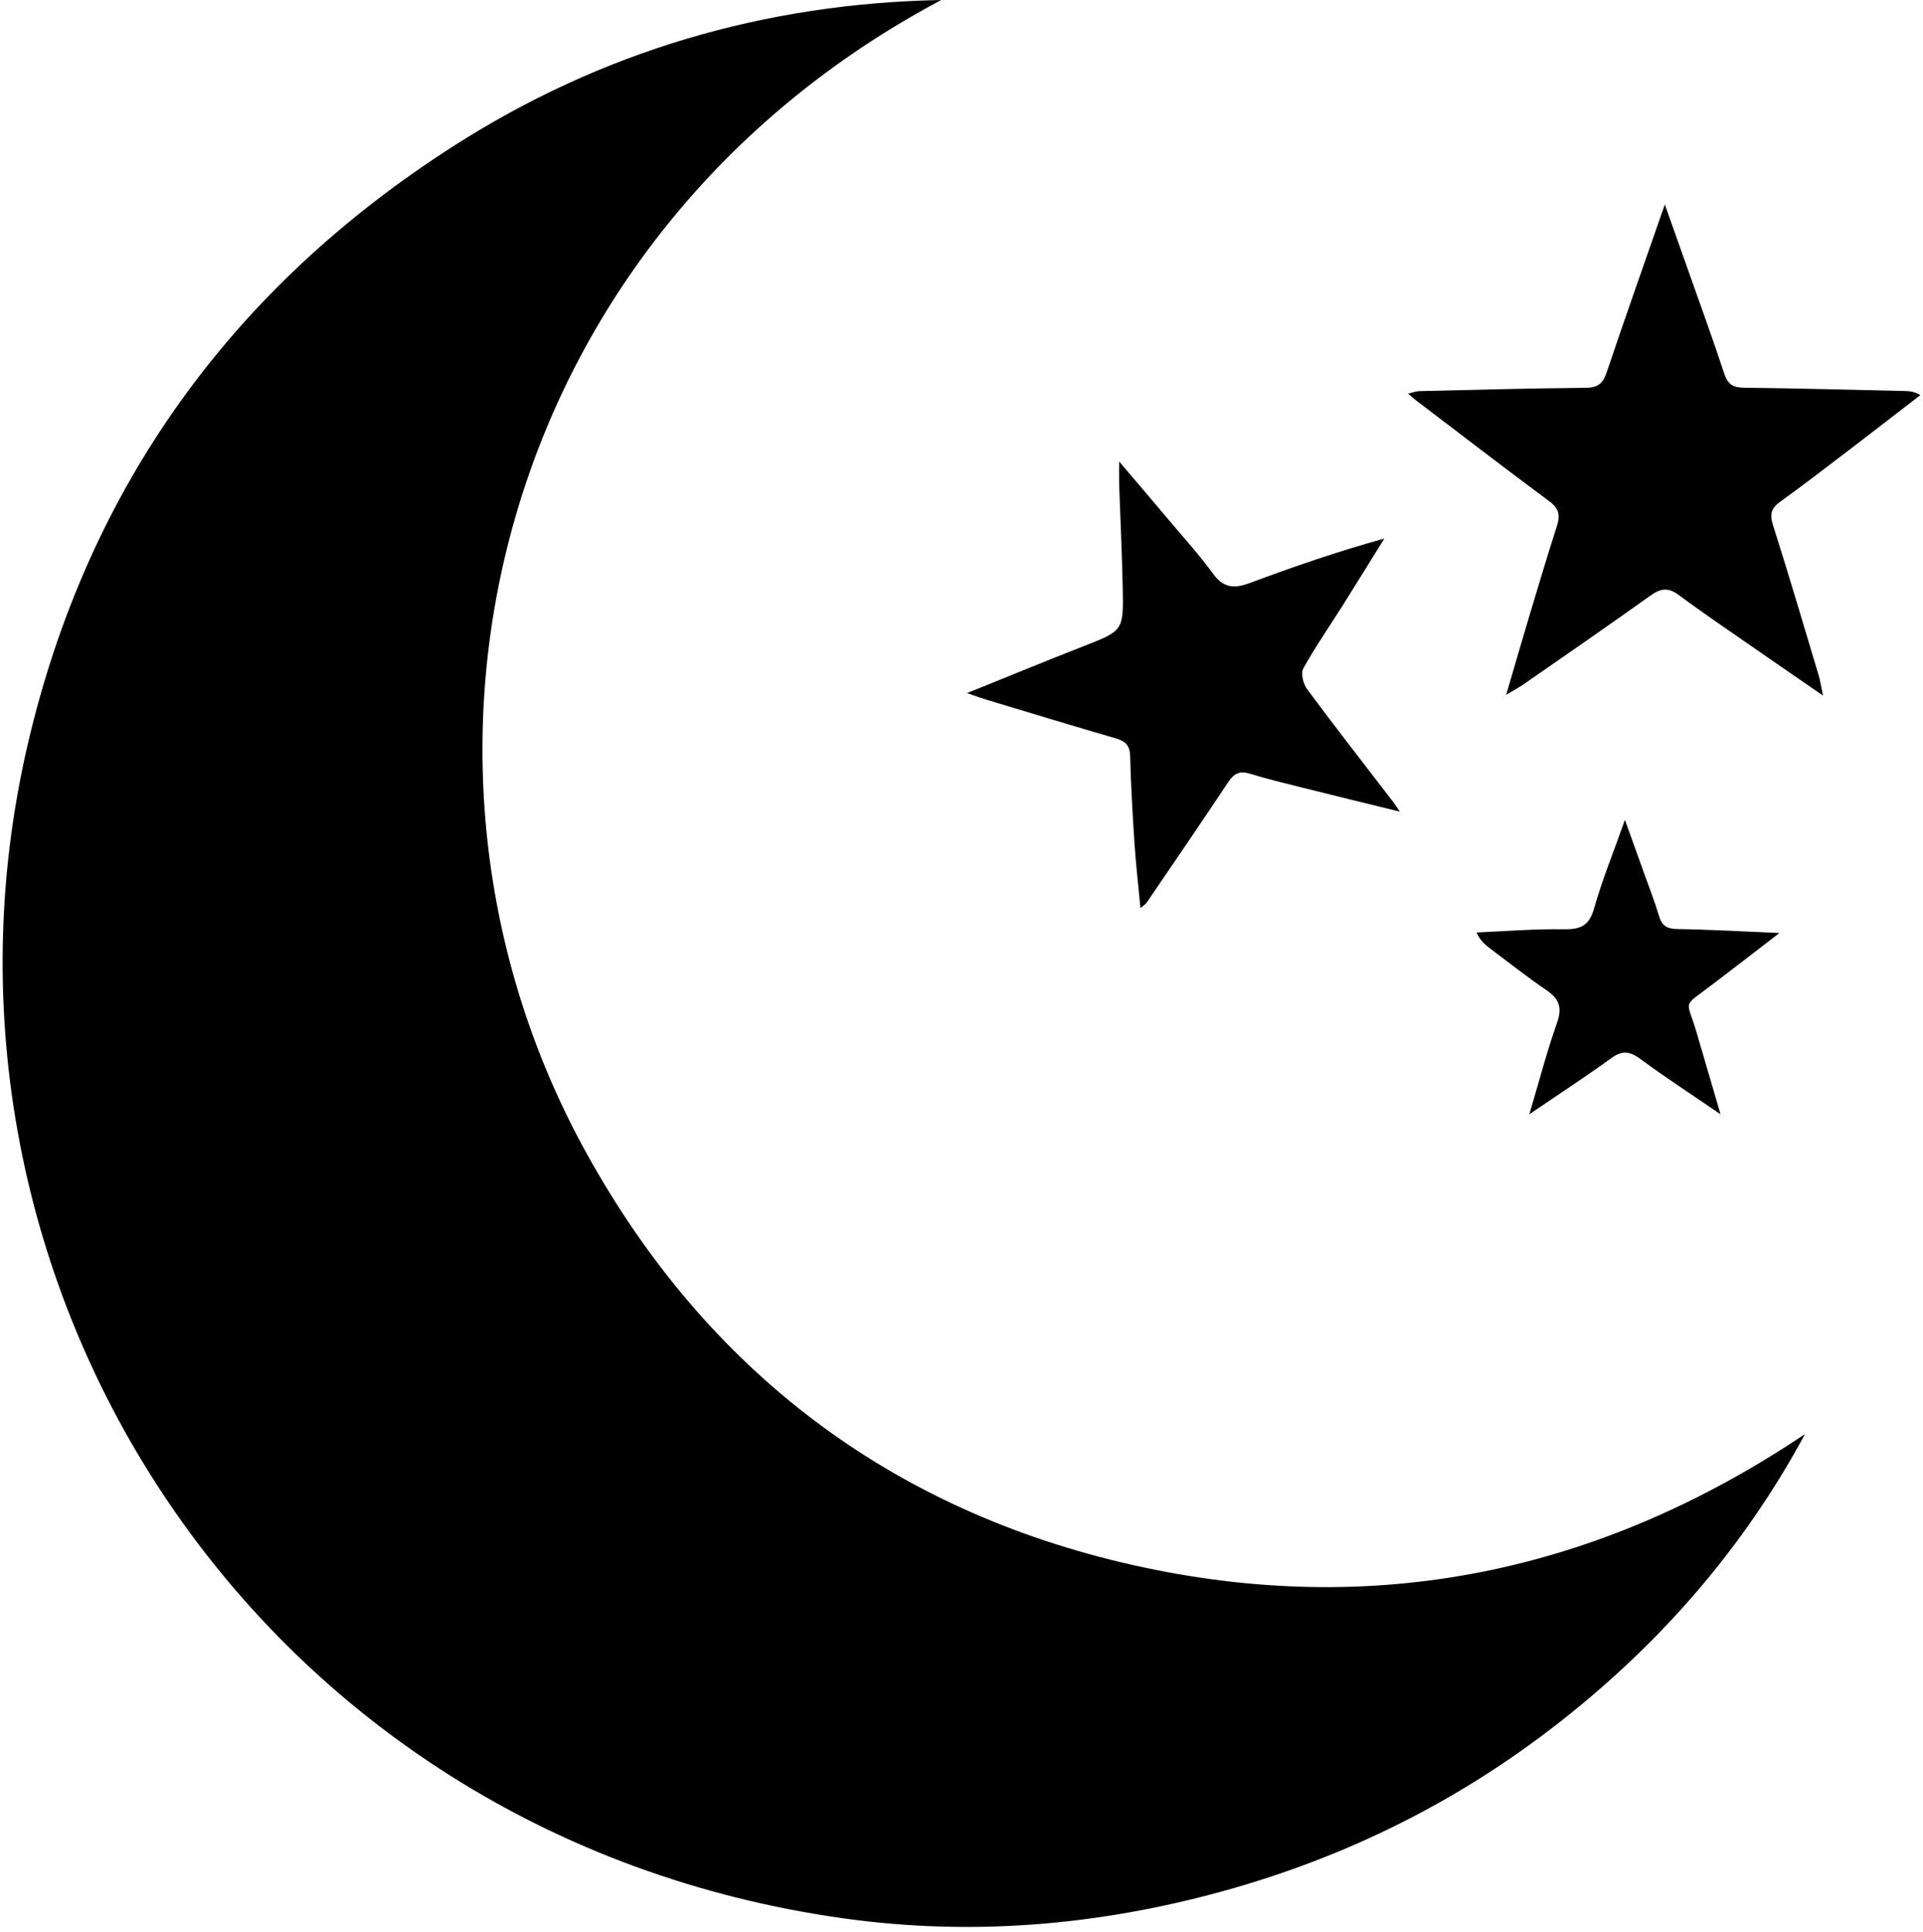
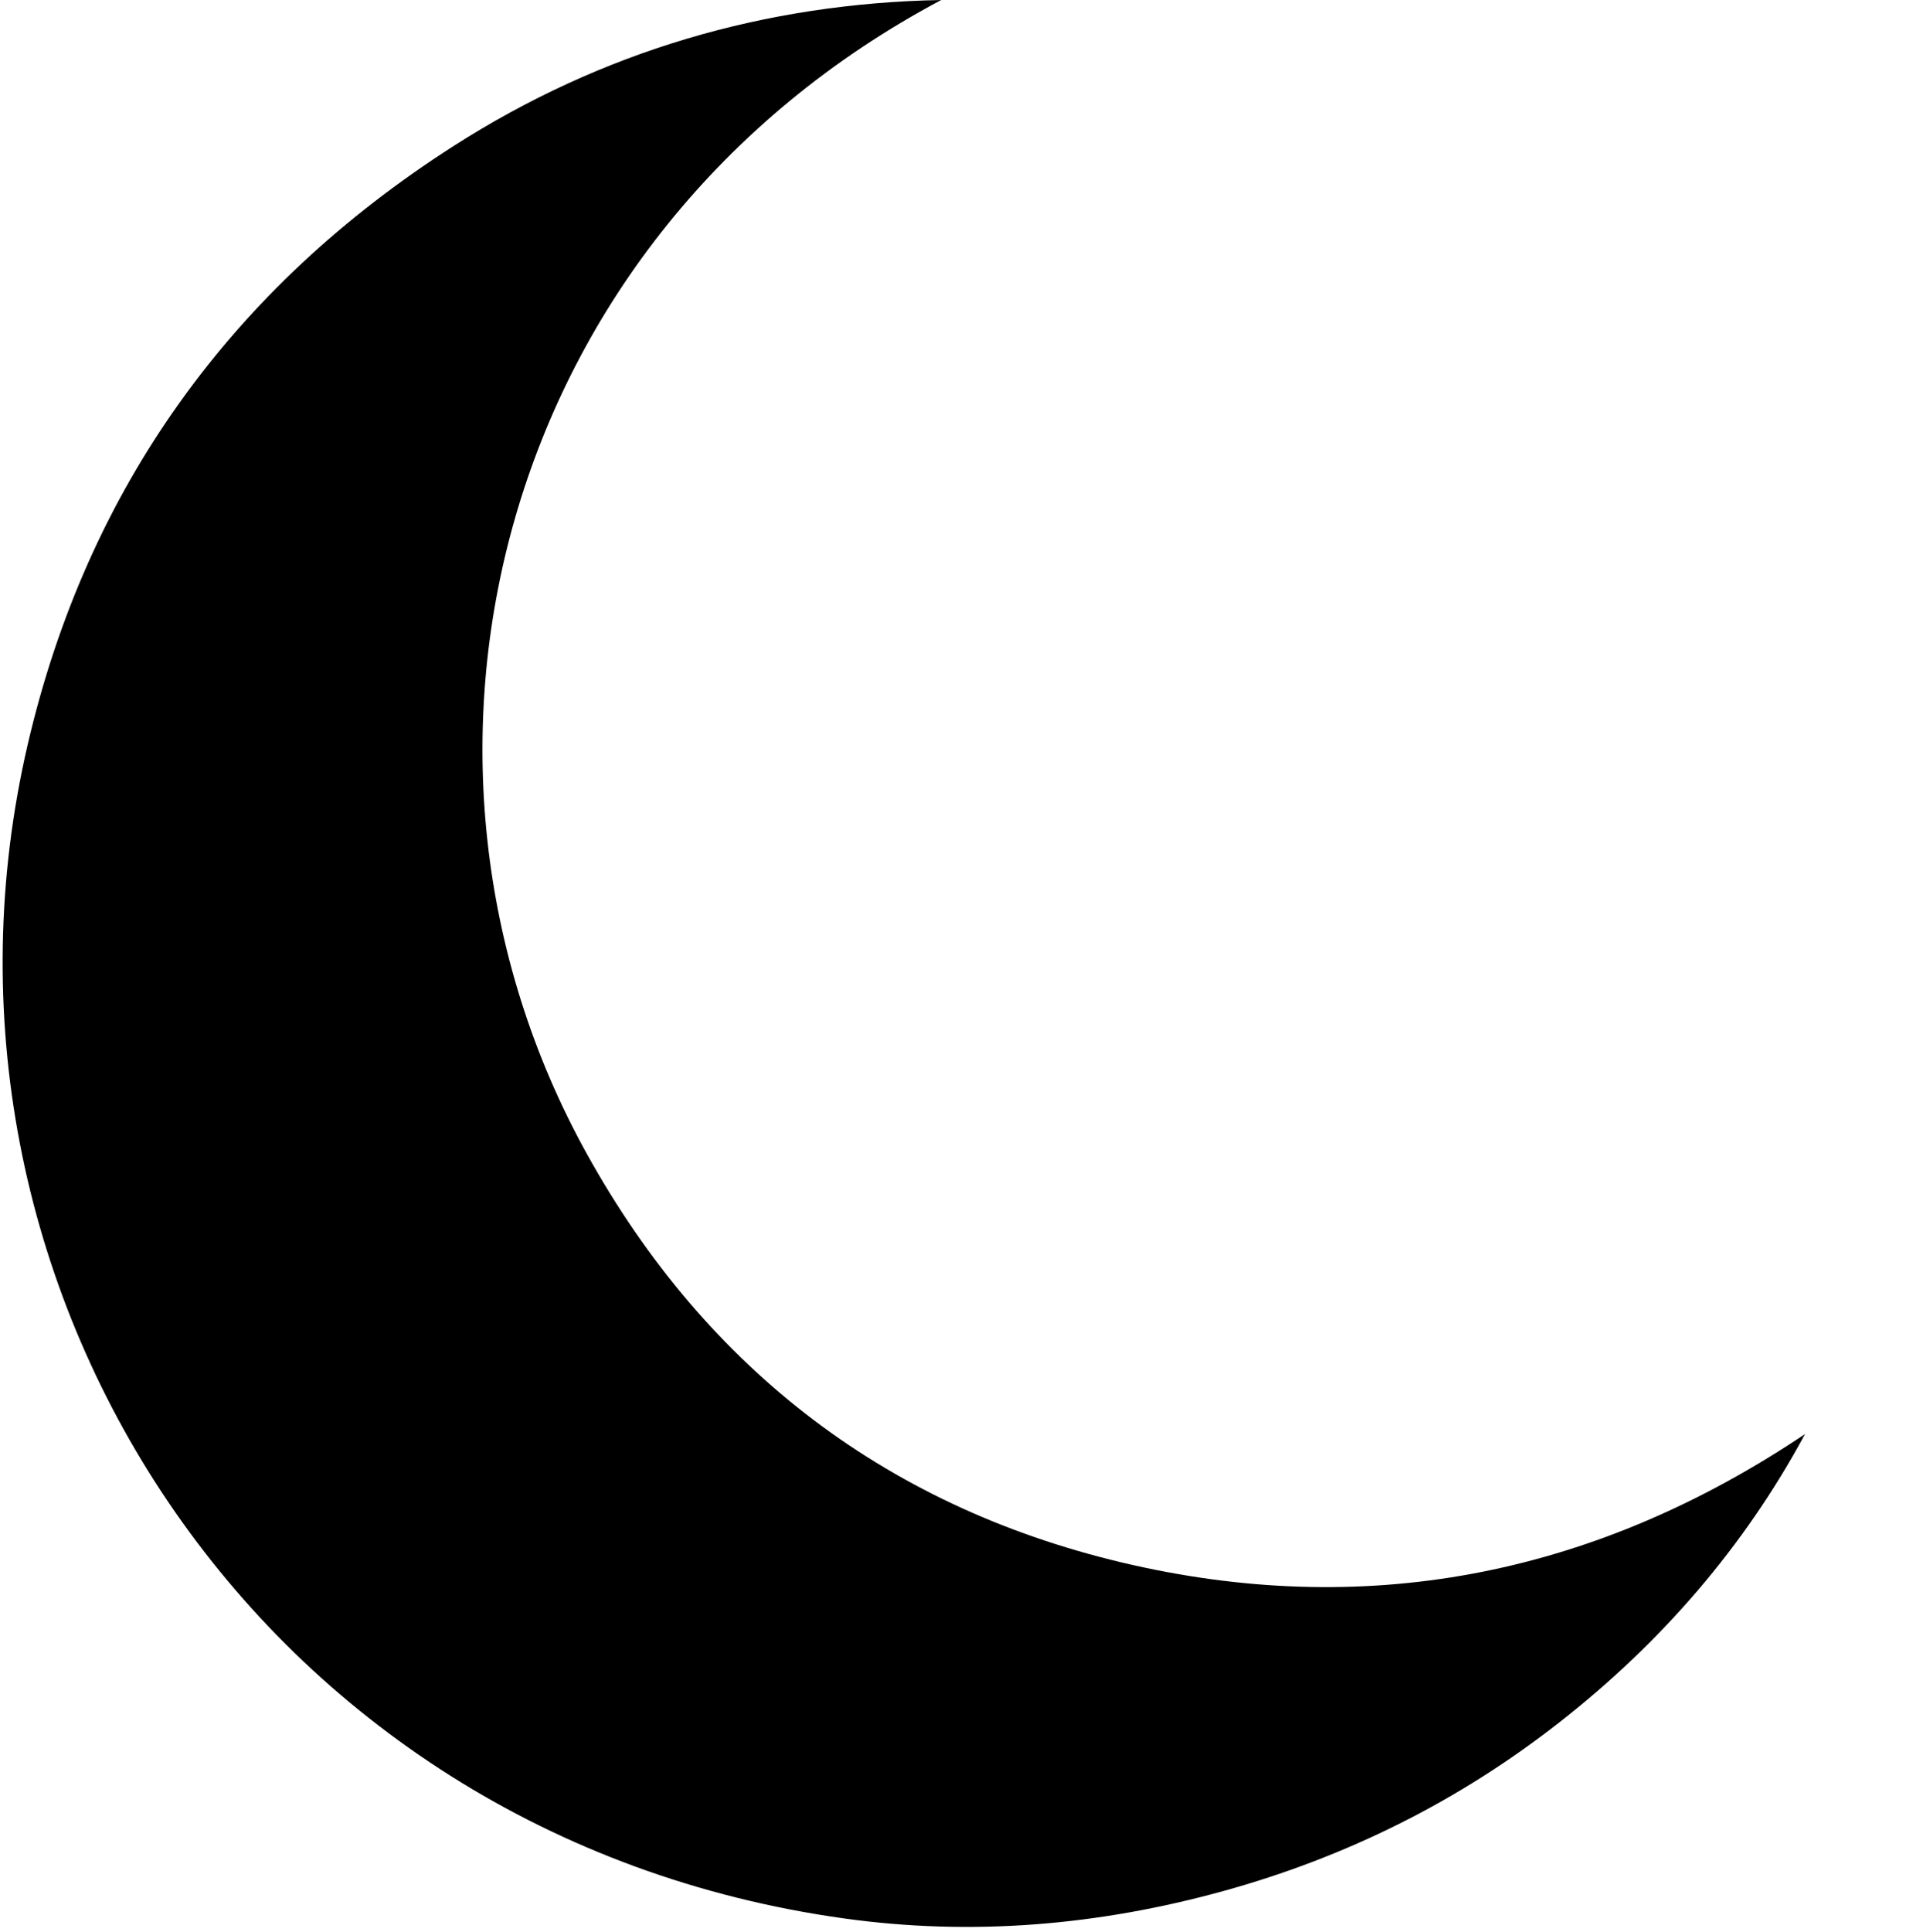
<svg xmlns="http://www.w3.org/2000/svg" version="1.1" id="Layer_1" x="0px" y="0px" width="219px" height="220px" viewBox="0 0 219 220" enable-background="new 0 0 219 220" xml:space="preserve">
  <g id="astromomy11_1_">
    <path d="M107.192,0C56.525,26.932,41.925,86.433,66.834,131.373c13.677,24.675,34.586,40.598,62.178,46.81   c27.503,6.192,53.074,0.847,76.551-14.911c-6.957,12.904-16.381,23.721-27.852,32.729c-11.482,9.017-24.322,15.422-38.433,19.312   c-14.187,3.912-28.587,5.136-43.129,3.11C29.158,209.091-11.082,145.99,3.156,84.757C9.942,55.572,26.4,32.771,51.683,16.608   C68.571,5.812,87.176,0.377,107.192,0z" />
-     <path d="M207.616,79.195c-3.225-2.223-5.975-4.108-8.713-6.01c-2.591-1.8-5.206-3.57-7.737-5.452   c-1.161-0.863-2.031-0.763-3.176,0.055c-4.794,3.427-9.65,6.767-14.489,10.131c-0.451,0.313-0.941,0.57-1.972,1.188   c0.98-3.337,1.794-6.159,2.638-8.971c1.025-3.414,2.041-6.831,3.134-10.224c0.39-1.211,0.268-2.008-0.85-2.835   c-5.13-3.797-10.186-7.693-15.268-11.556c-0.217-0.165-0.417-0.354-0.827-0.705c0.557-0.13,0.906-0.277,1.259-0.285   c6.317-0.147,12.634-0.323,18.953-0.377c1.357-0.012,1.963-0.442,2.392-1.718c2.092-6.212,4.283-12.39,6.638-19.153   c0.986,2.777,1.807,5.078,2.619,7.381c1.397,3.959,2.839,7.903,4.153,11.889c0.402,1.218,1.008,1.577,2.258,1.59   c6.037,0.065,12.072,0.239,18.108,0.371c0.602,0.013,1.204,0.002,1.961,0.47c-2.74,2.112-5.472,4.234-8.223,6.332   c-2.563,1.955-5.118,3.923-7.734,5.804c-1.021,0.734-1.223,1.413-0.83,2.648c1.805,5.669,3.484,11.378,5.195,17.077   C207.281,77.42,207.366,78.02,207.616,79.195z" />
-     <path d="M110.119,78.914c4.823-1.944,9.013-3.672,13.233-5.323c4.552-1.78,4.605-1.749,4.509-6.608   c-0.077-3.924-0.271-7.846-0.405-11.77c-0.023-0.676-0.003-1.353-0.003-2.671c2.138,2.516,3.886,4.555,5.614,6.61   c1.717,2.042,3.52,4.025,5.088,6.177c1.186,1.629,2.429,1.702,4.163,1.055c4.972-1.857,9.99-3.589,15.335-5.069   c-1.59,2.558-3.168,5.124-4.773,7.672c-1.494,2.372-3.105,4.678-4.459,7.126c-0.305,0.551-0.006,1.756,0.434,2.348   c3.219,4.338,6.546,8.596,9.836,12.881c0.164,0.214,0.306,0.445,0.731,1.068c-4.007-0.985-7.616-1.861-11.218-2.762   c-1.965-0.492-3.937-0.97-5.873-1.563c-1.143-0.35-1.795-0.028-2.442,0.944c-3.068,4.612-6.2,9.181-9.316,13.761   c-0.102,0.15-0.281,0.248-0.69,0.598c-0.243-2.565-0.516-4.887-0.671-7.216c-0.224-3.359-0.422-6.723-0.506-10.088   c-0.031-1.221-0.536-1.7-1.628-2.017c-4.898-1.423-9.777-2.912-14.661-4.383C111.827,79.508,111.247,79.294,110.119,78.914z" />
-     <path d="M202.651,106.224c-2.846,2.187-5.246,4.053-7.67,5.888c-3.505,2.655-2.884,1.596-1.79,5.357   c0.852,2.928,1.715,5.853,2.753,9.395c-3.369-2.305-6.272-4.185-9.046-6.238c-1.19-0.88-2.067-1.117-3.352-0.186   c-2.886,2.092-5.877,4.039-9.376,6.42c1.146-3.849,2.007-7.18,3.153-10.411c0.609-1.716,0.262-2.716-1.189-3.703   c-2.205-1.498-4.3-3.158-6.435-4.758c-0.581-0.435-1.14-0.9-1.537-1.825c3.322-0.139,6.646-0.416,9.965-0.364   c1.888,0.029,2.864-0.415,3.415-2.368c0.906-3.209,2.176-6.315,3.513-10.086c0.828,2.307,1.462,4.062,2.089,5.819   c0.611,1.712,1.281,3.406,1.801,5.145c0.339,1.133,0.933,1.45,2.104,1.467C194.729,105.831,198.406,106.047,202.651,106.224z" />
  </g>
</svg>